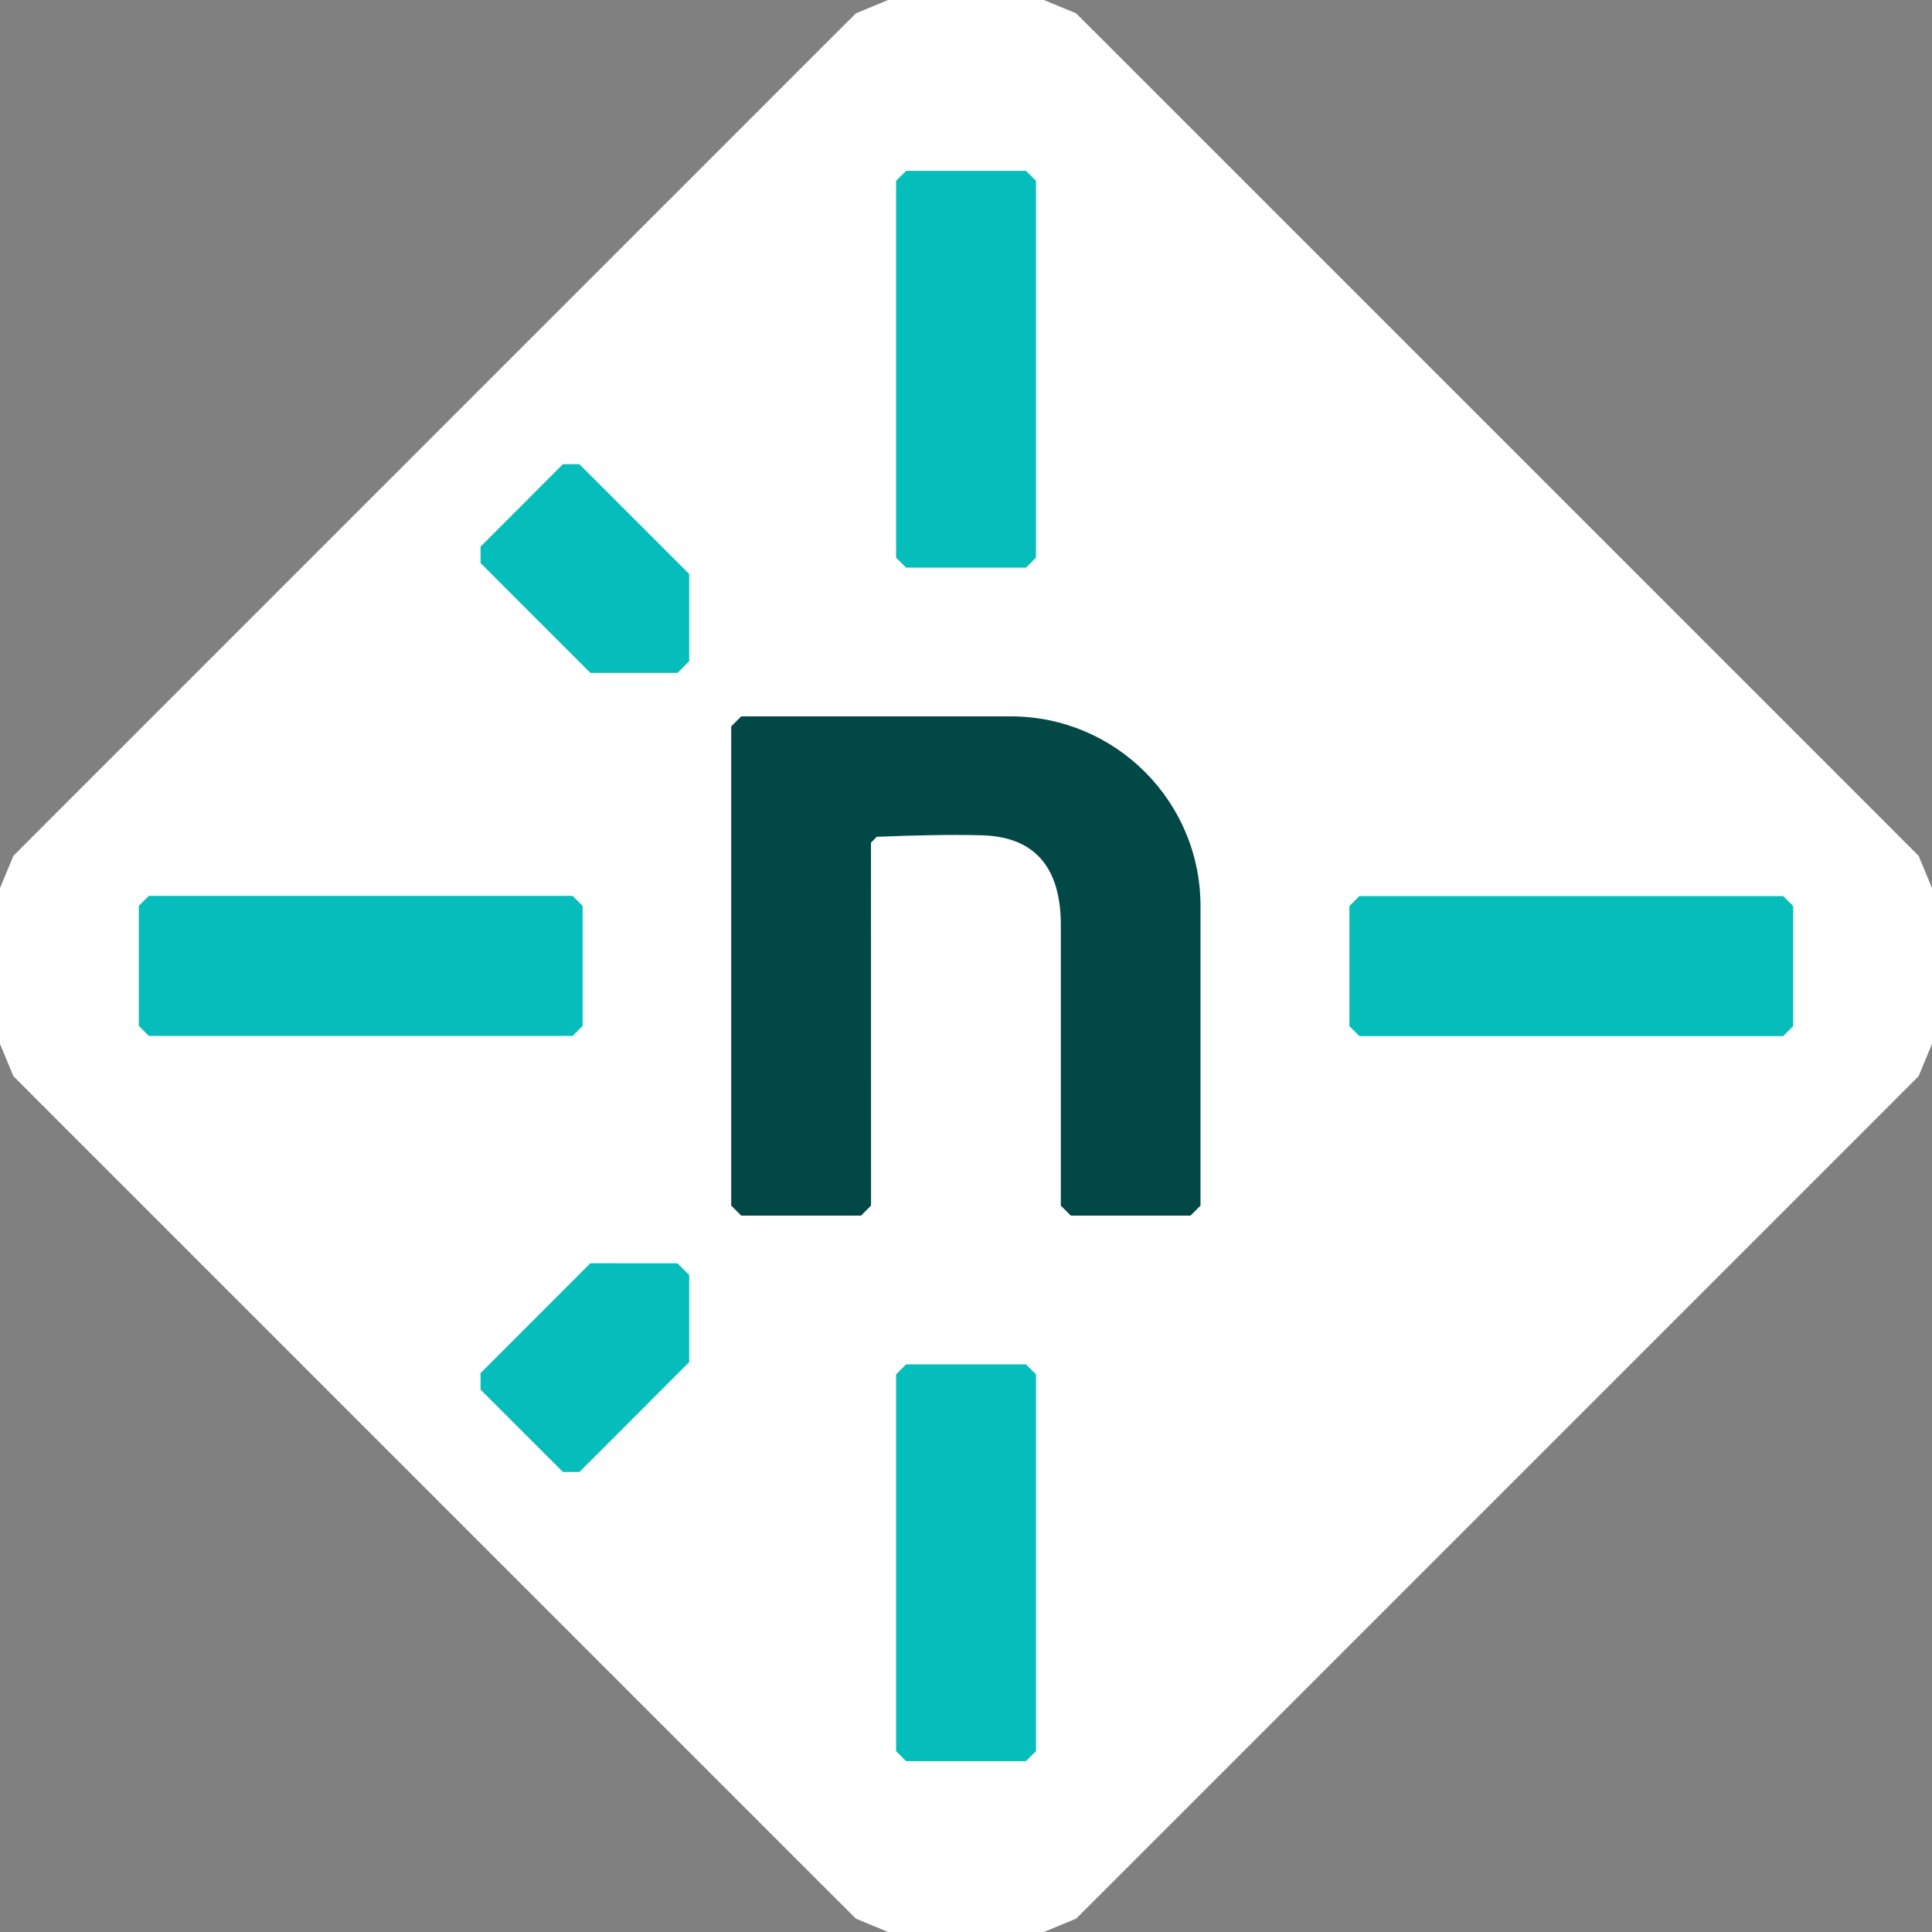
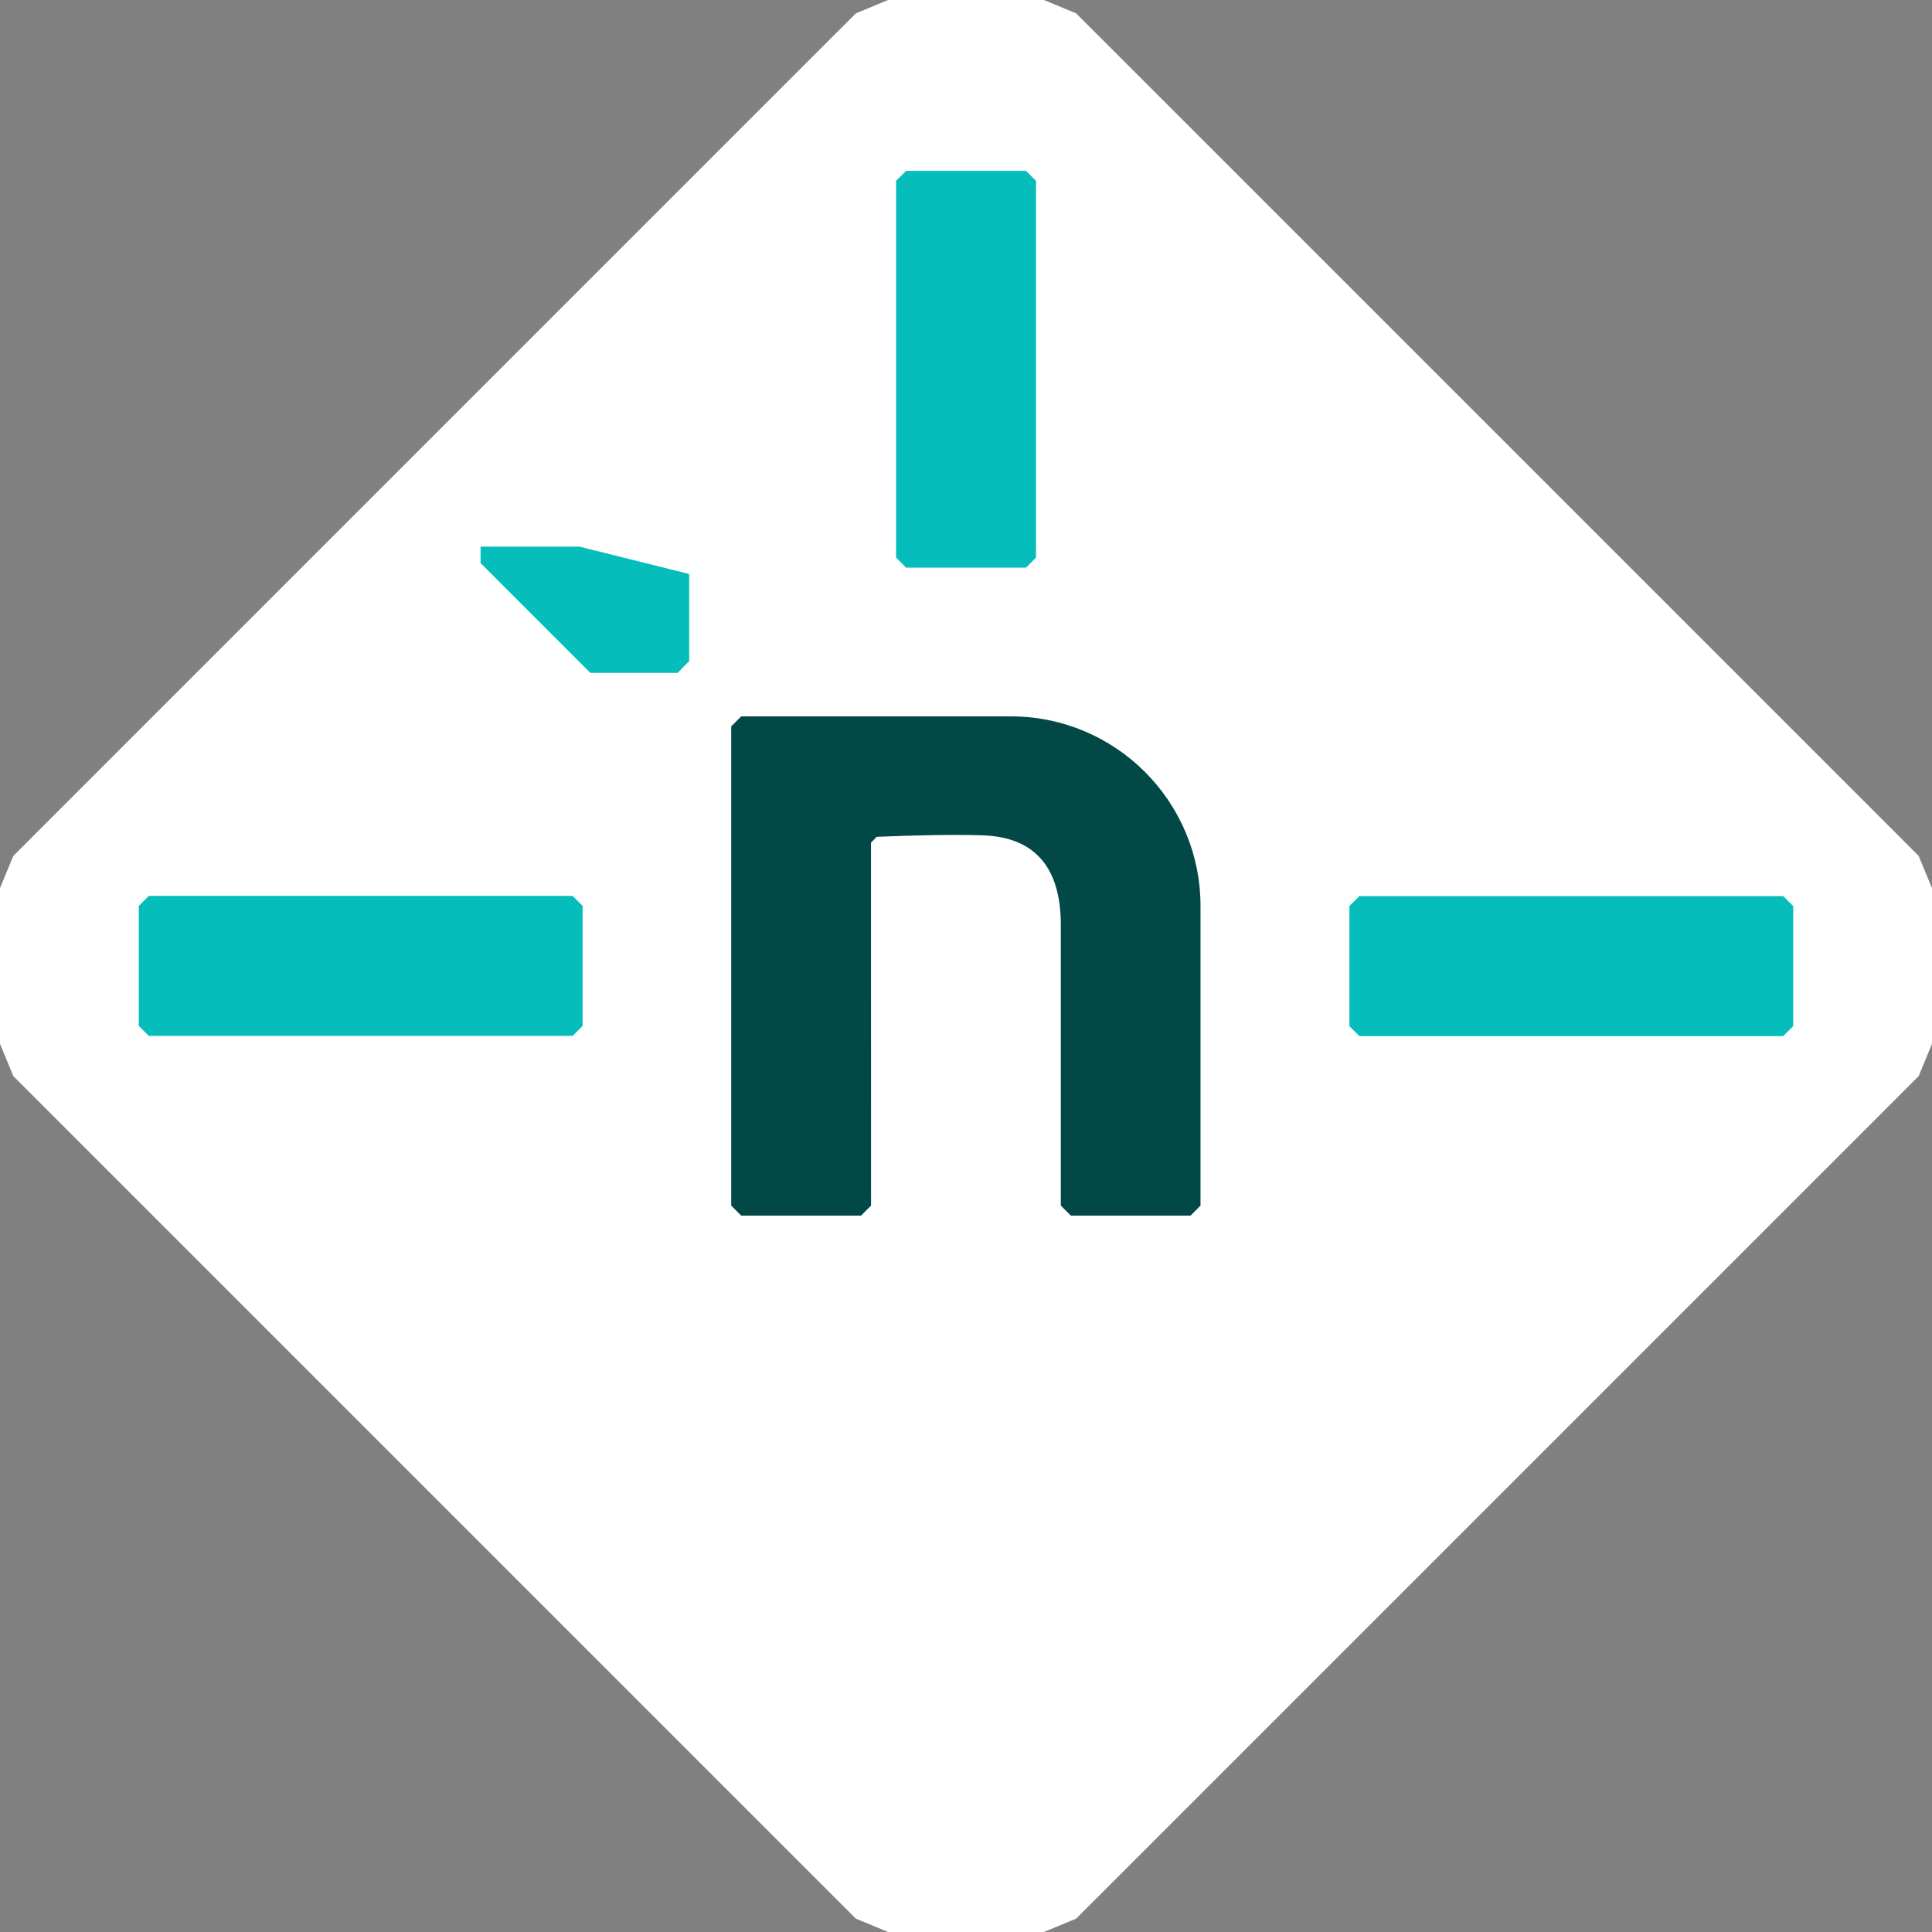
<svg xmlns="http://www.w3.org/2000/svg" fill="none" viewBox="0 0 128 128">
  <rect x="0" y="0" width="128" height="128" fill="#808080" stroke="none" />
  <g clip-path="url(#clip0_204_153)">
    <path d="M125.189 54.774L73.226 2.811L71.296 0.885L69.161 0H58.839L56.704 0.885L54.774 2.811L2.811 54.774L0.885 56.704L0 58.839V69.161L0.885 71.296L2.811 73.226L54.774 125.189L56.704 127.115L58.839 128H69.161L71.296 127.115L73.226 125.189L125.189 73.226L127.115 71.296L128 69.161V58.839L127.115 56.704L125.189 54.774Z" fill="white" />
-     <path d="M59.368 116.019V91.056L60.031 90.393H67.974L68.636 91.056V116.019L67.974 116.681H60.031L59.368 116.019Z" fill="#05BDBA" />
    <path d="M59.368 36.944V11.981L60.031 11.319H67.974L68.636 11.981V36.944L67.974 37.607H60.031L59.368 36.944Z" fill="#05BDBA" />
-     <path d="M38.39 97.522H37.296L31.839 92.065V90.971L39.11 83.695L44.887 83.7L45.661 84.469V90.246L38.39 97.522Z" fill="#05BDBA" />
-     <path d="M31.839 37.305V36.215L37.296 30.754H38.385L45.661 38.029V43.802L44.892 44.581H39.115L31.839 37.305Z" fill="#05BDBA" />
+     <path d="M31.839 37.305V36.215H38.385L45.661 38.029V43.802L44.892 44.581H39.115L31.839 37.305Z" fill="#05BDBA" />
    <path d="M9.86 59.355H37.936L38.599 60.017V67.969L37.936 68.632H9.86L9.197 67.969V60.017L9.86 59.355Z" fill="#05BDBA" />
    <path d="M78.883 80.538H70.945L70.282 79.875V61.294C70.286 57.985 68.988 55.423 64.994 55.339C62.944 55.285 60.591 55.339 58.083 55.441L57.705 55.828L57.709 79.875L57.047 80.538H49.108L48.445 79.875V48.125L49.108 47.462H66.969C73.911 47.462 79.537 53.088 79.537 60.031V79.875L78.874 80.538H78.883Z" fill="#014847" />
    <path d="M118.14 68.645H90.064L89.401 67.983V60.031L90.064 59.368H118.14L118.803 60.031V67.983L118.14 68.645Z" fill="#05BDBA" />
  </g>
  <defs>
    <clipPath id="clip0_204_153">
      <rect width="128" height="128" fill="white" />
    </clipPath>
  </defs>
</svg>